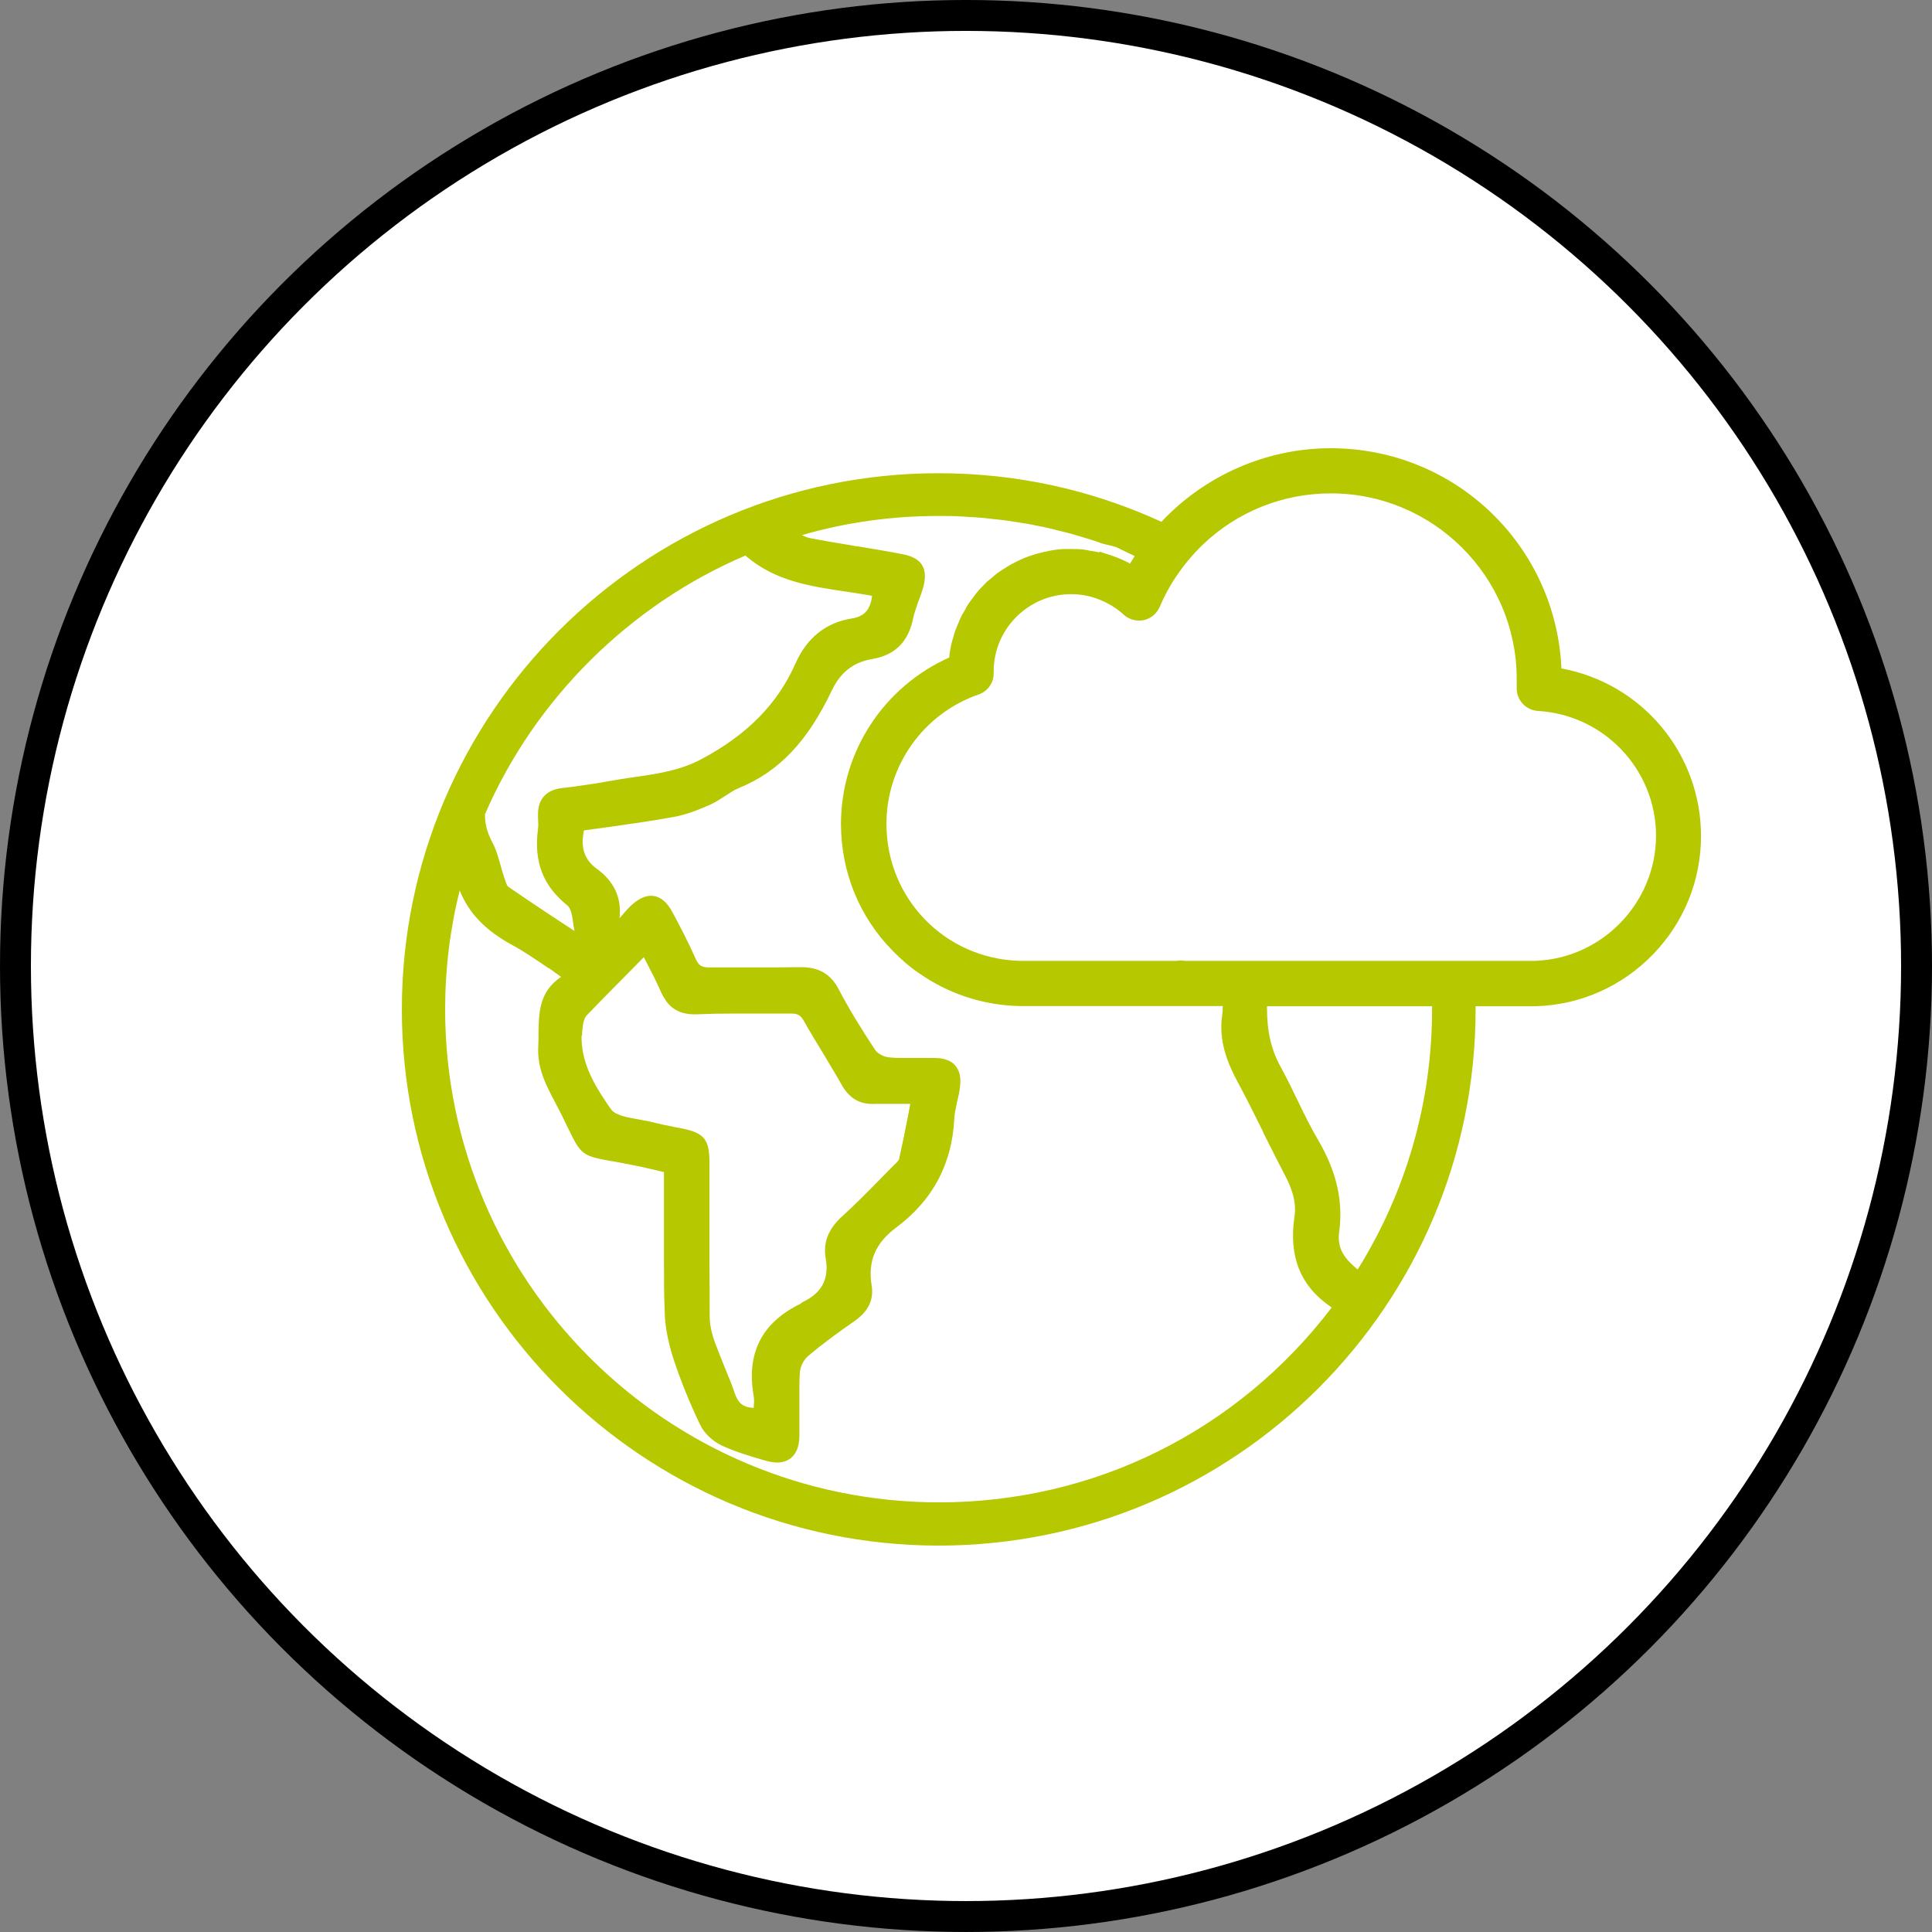
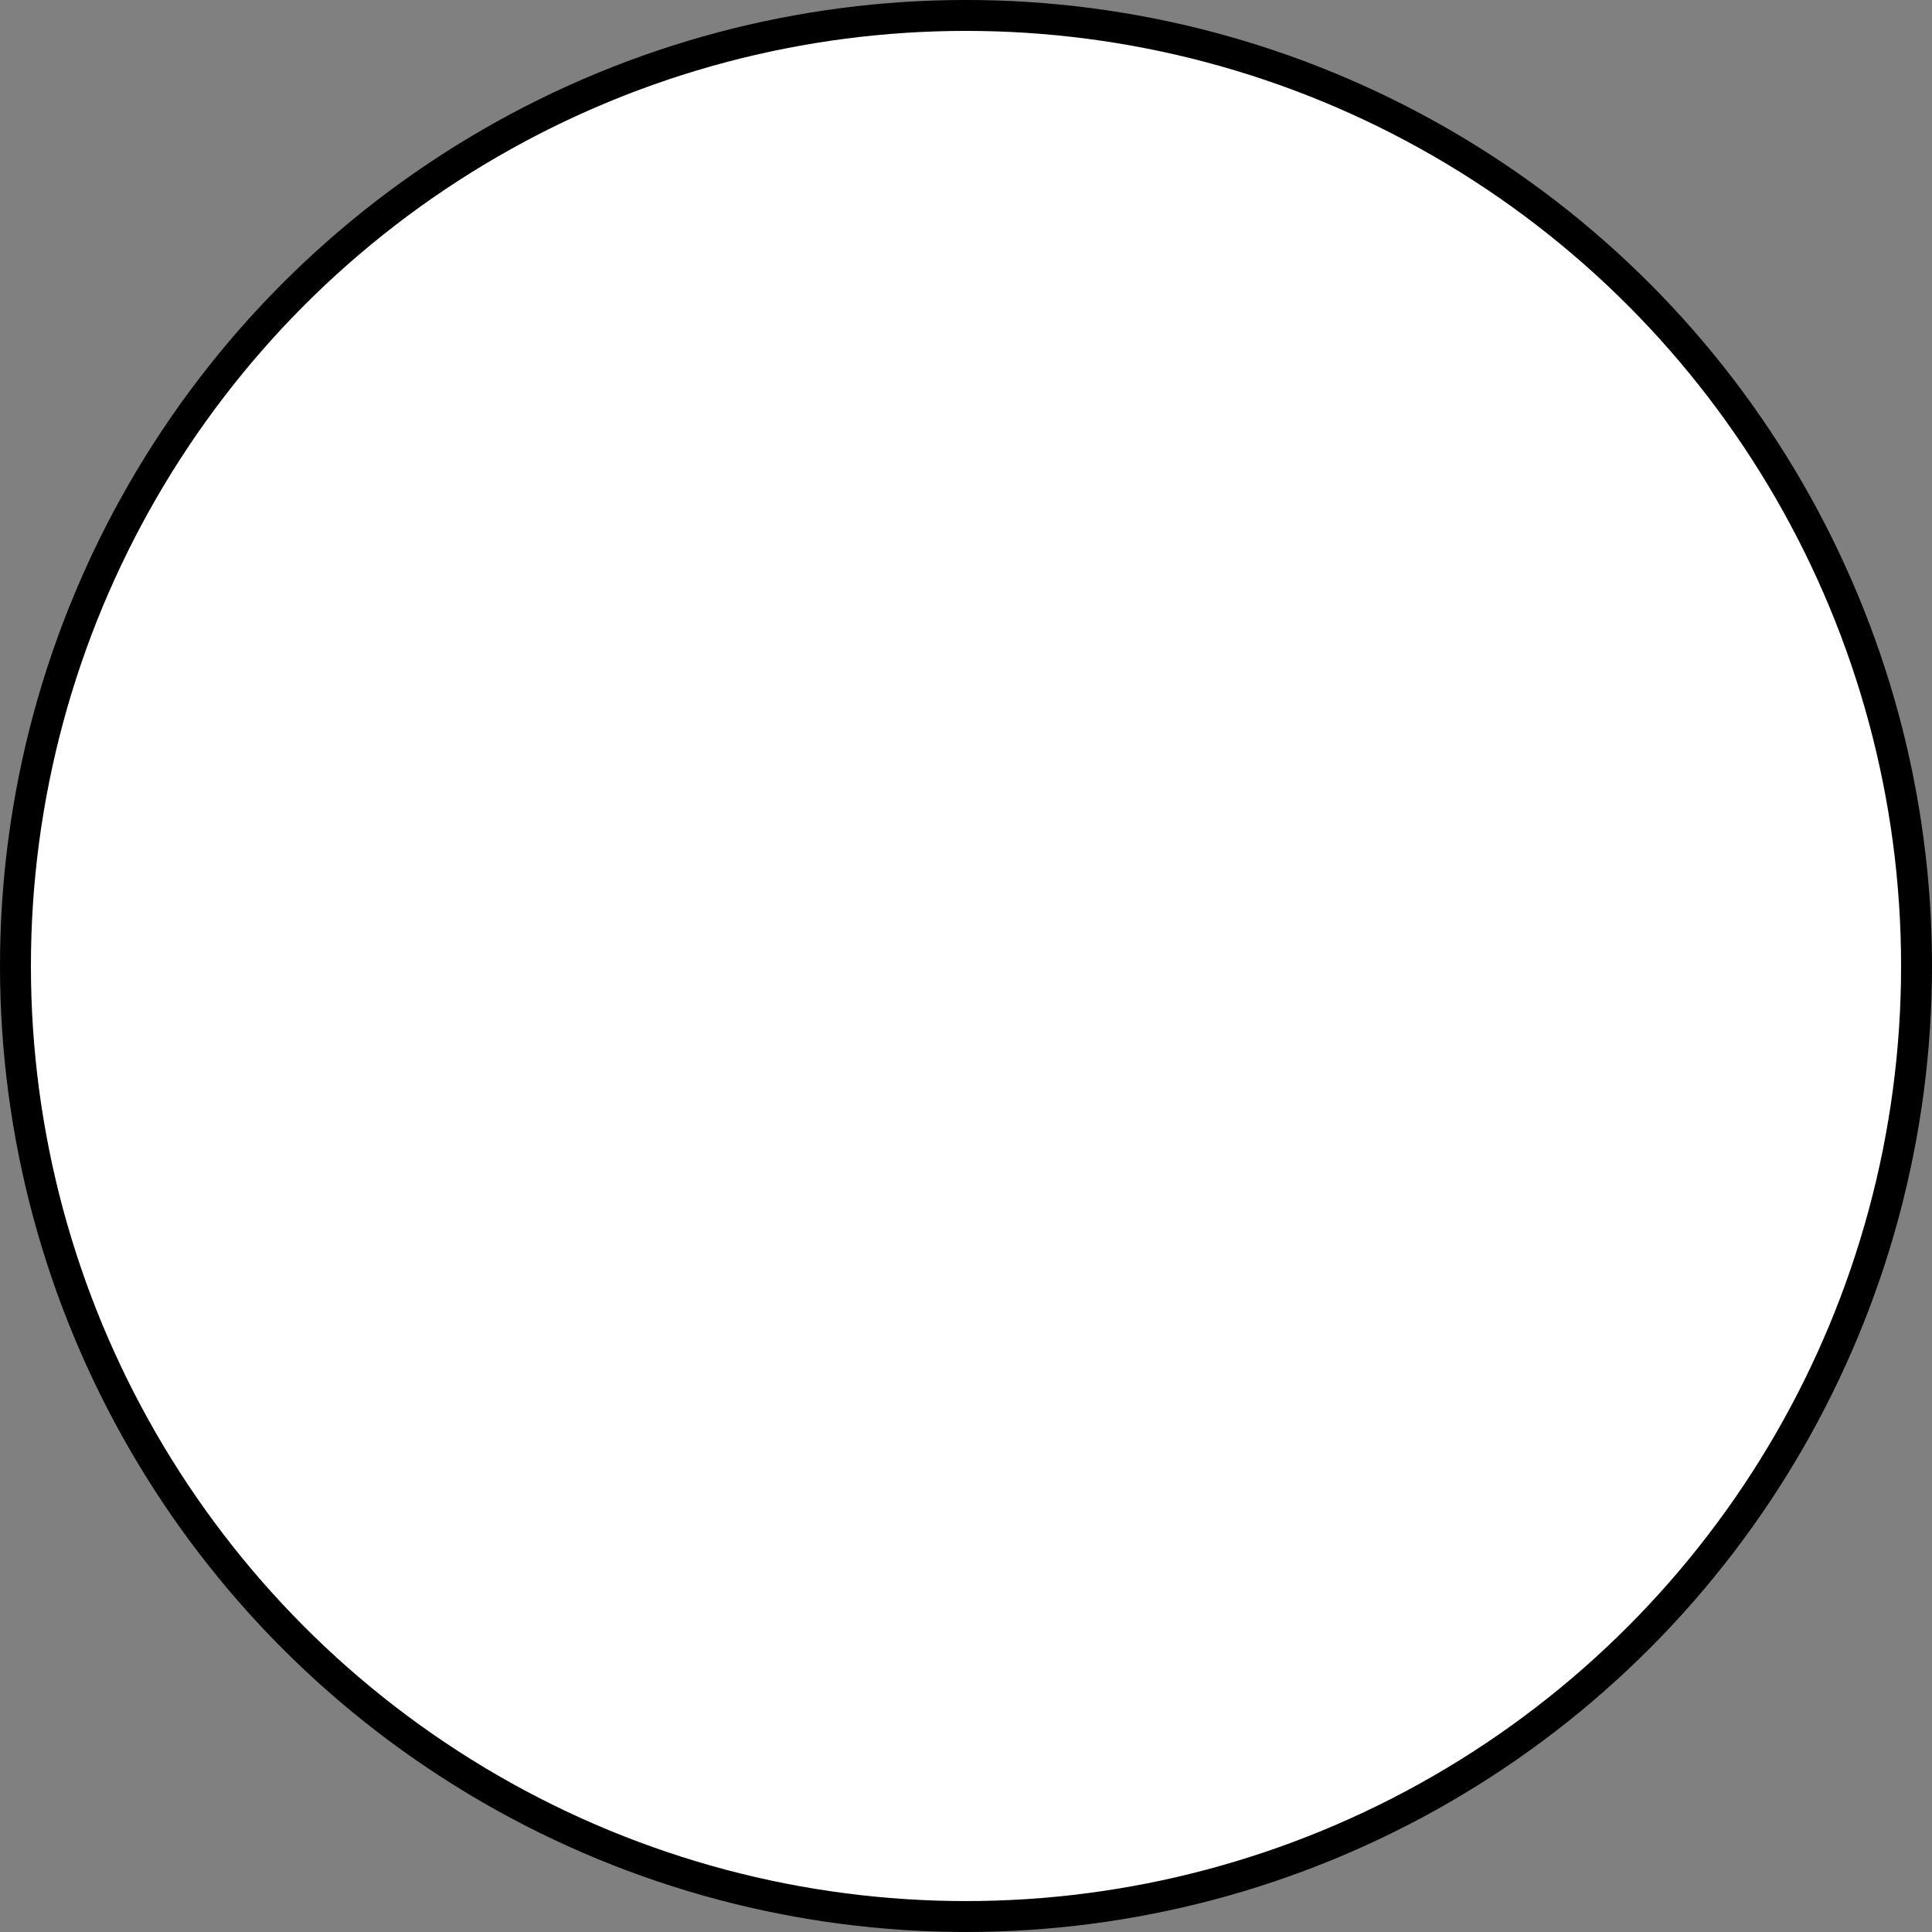
<svg xmlns="http://www.w3.org/2000/svg" width="125" height="125" viewBox="0 0 125 125" fill="none">
  <rect x="0" y="0" width="125" height="125" fill="#808080" stroke="none" />
  <circle cx="62.5" cy="62.499" r="61.5" fill="white" stroke="black" stroke-width="2" />
-   <path d="M101.025 43.25C100.663 35.253 94.118 29 86.095 29C81.958 29 77.978 30.744 75.146 33.76C70.584 31.671 65.738 30.618 60.72 30.618C41.574 30.618 26 46.172 26 65.309C26 84.445 41.574 99.999 60.736 99.999C79.897 99.999 95.471 84.445 95.471 65.309C95.471 65.246 95.471 65.199 95.471 65.151V65.104C98.335 65.104 99.09 65.104 99.278 65.104H99.388C102.267 65.01 104.942 63.816 106.94 61.758C108.953 59.684 110.055 56.966 110.055 54.091C110.055 48.764 106.263 44.224 101.04 43.25H101.025ZM85.293 73.777C84.821 72.976 84.396 72.112 83.987 71.263C83.672 70.603 83.279 69.802 82.87 69.048C82.257 67.948 81.974 66.738 81.974 65.261V65.104H92.655V65.136C92.655 65.136 92.655 65.246 92.655 65.309C92.655 71.279 90.988 77.092 87.841 82.136C87.102 81.523 86.473 80.863 86.646 79.685C86.913 77.721 86.473 75.788 85.293 73.777ZM76.656 62.166C76.467 62.135 76.31 62.135 76.137 62.166H70.017C67.673 62.166 66.116 62.166 65.959 62.166C61.129 62.025 57.353 58.129 57.353 53.305C57.353 49.534 59.745 46.172 63.316 44.931C63.913 44.727 64.307 44.161 64.291 43.533C64.291 43.501 64.291 43.486 64.291 43.438C64.291 40.689 66.541 38.442 69.294 38.442C69.876 38.442 70.442 38.536 70.993 38.741C71.622 38.976 72.204 39.306 72.692 39.762C73.038 40.076 73.525 40.218 73.998 40.123C74.454 40.029 74.847 39.699 75.036 39.259C75.319 38.584 75.681 37.908 76.121 37.264C76.609 36.541 77.175 35.865 77.805 35.253C80.054 33.1 82.996 31.922 86.111 31.922C92.734 31.922 98.13 37.311 98.13 43.925C98.13 44.083 98.13 44.255 98.13 44.475C98.099 45.277 98.712 45.952 99.514 45.999C103.793 46.251 107.144 49.801 107.144 54.075C107.144 58.349 103.715 62.009 99.326 62.166H76.688H76.656ZM71.134 35.74C70.93 35.693 70.71 35.661 70.505 35.63C70.364 35.598 70.206 35.567 70.065 35.551C69.781 35.52 69.514 35.52 69.231 35.52C69.136 35.52 69.058 35.52 68.963 35.52C68.602 35.52 68.24 35.567 67.862 35.645C67.846 35.645 67.815 35.645 67.799 35.661C67.469 35.724 67.138 35.803 66.808 35.913C66.147 36.101 65.345 36.557 65.345 36.557C65.204 36.635 65.062 36.745 64.92 36.824C64.794 36.902 64.669 36.981 64.558 37.059C64.433 37.154 64.307 37.264 64.181 37.374C64.071 37.468 63.945 37.562 63.835 37.657C63.725 37.767 63.63 37.877 63.52 37.986C63.41 38.096 63.3 38.206 63.206 38.332C63.111 38.442 63.032 38.568 62.938 38.694C62.844 38.819 62.734 38.945 62.655 39.071C62.576 39.196 62.498 39.322 62.435 39.463C62.356 39.605 62.262 39.73 62.199 39.872C62.12 40.029 62.057 40.186 61.994 40.343C61.947 40.469 61.884 40.595 61.837 40.72C61.758 40.909 61.711 41.129 61.648 41.333C61.617 41.427 61.585 41.522 61.569 41.616C61.491 41.914 61.444 42.228 61.412 42.543C57.164 44.444 54.411 48.654 54.411 53.305C54.411 56.4 55.591 59.323 57.762 61.522C58.297 62.072 58.879 62.575 59.509 62.999C61.365 64.287 63.567 65.026 65.88 65.089C65.943 65.089 70.316 65.089 77.695 65.089H79.11C79.11 65.277 79.11 65.466 79.079 65.639C78.811 67.383 79.472 68.875 80.07 69.991C80.652 71.075 81.203 72.175 81.737 73.259V73.29C82.194 74.186 82.65 75.113 83.122 76.008C83.515 76.762 83.909 77.689 83.751 78.726C83.374 81.287 84.129 83.188 86.064 84.524C86.095 84.54 86.127 84.571 86.158 84.602C80.054 92.599 70.804 97.203 60.751 97.203C43.116 97.187 28.8 82.89 28.8 65.309C28.8 62.701 29.115 60.108 29.744 57.61C30.326 59.087 31.427 60.218 33.174 61.161C33.944 61.585 34.7 62.103 35.486 62.638H35.518C35.769 62.826 36.037 63.015 36.304 63.203C34.873 64.162 34.857 65.544 34.841 66.895C34.841 67.163 34.841 67.445 34.825 67.713C34.747 69.111 35.329 70.211 35.895 71.279L35.974 71.436C36.304 72.049 36.54 72.552 36.729 72.944L36.761 73.007C37.594 74.72 37.673 74.783 39.577 75.128H39.608C40.033 75.207 40.568 75.301 41.244 75.442C41.653 75.521 42.062 75.631 42.503 75.725L42.959 75.835C42.959 76.464 42.959 77.092 42.959 77.721V78.255C42.959 79.339 42.959 80.454 42.959 81.554C42.959 82.67 42.959 83.785 43.006 84.885C43.022 85.812 43.226 86.833 43.572 87.917C44.044 89.347 44.626 90.777 45.303 92.191C45.554 92.725 46.105 93.244 46.703 93.526C47.505 93.903 48.355 94.155 49.189 94.406L49.519 94.501C49.802 94.579 50.054 94.626 50.29 94.626C50.715 94.626 51.69 94.453 51.721 92.929C51.721 92.379 51.721 91.83 51.721 91.295V91.217C51.721 90.824 51.721 90.415 51.721 90.007C51.721 89.599 51.721 89.19 51.753 88.781C51.769 88.436 52.005 87.98 52.256 87.76C53.31 86.865 54.427 86.064 55.277 85.482C56.173 84.854 56.551 84.1 56.394 83.157C56.142 81.601 56.645 80.423 57.967 79.433C60.327 77.689 61.601 75.317 61.742 72.379C61.758 72.017 61.853 71.656 61.931 71.263C62.01 70.933 62.089 70.603 62.12 70.258C62.183 69.676 62.073 69.252 61.805 68.938C61.538 68.624 61.113 68.467 60.515 68.451C60.091 68.451 59.666 68.451 59.288 68.451C59.068 68.451 58.832 68.451 58.612 68.451C58.171 68.451 57.809 68.451 57.479 68.404C57.164 68.372 56.755 68.152 56.614 67.917C55.686 66.518 54.915 65.246 54.27 64.02C53.751 63.015 52.98 62.575 51.816 62.575H51.706C51.202 62.575 50.683 62.591 50.18 62.591H50.038C49.55 62.591 49.078 62.591 48.606 62.591C47.663 62.591 46.797 62.591 45.916 62.591H45.869C45.397 62.591 45.208 62.465 45.02 62.056C44.516 60.925 43.95 59.841 43.509 59.024C43.179 58.396 42.77 58.05 42.314 57.971C41.858 57.893 41.37 58.097 40.851 58.568C40.583 58.82 40.347 59.103 40.08 59.417C40.237 58.097 39.734 57.029 38.617 56.212C37.815 55.63 37.547 54.861 37.783 53.729C38.271 53.666 38.758 53.588 39.262 53.525C40.583 53.337 42.078 53.132 43.541 52.865C44.438 52.708 45.303 52.347 45.948 52.064C46.294 51.907 46.593 51.703 46.892 51.514C47.206 51.31 47.505 51.105 47.82 50.98C50.384 49.927 52.24 47.995 53.814 44.679C54.38 43.501 55.214 42.841 56.441 42.637C57.904 42.386 58.754 41.537 59.068 40.06C59.147 39.668 59.288 39.291 59.43 38.882C59.524 38.631 59.619 38.379 59.697 38.128C59.902 37.452 59.886 36.95 59.666 36.572C59.446 36.211 59.037 35.975 58.36 35.85C57.401 35.661 56.425 35.504 55.497 35.347H55.418C55.119 35.284 54.821 35.237 54.522 35.19C53.829 35.08 53.137 34.954 52.461 34.828C52.272 34.797 52.083 34.718 51.879 34.624C54.742 33.791 57.715 33.383 60.72 33.383C61.208 33.383 61.68 33.383 62.167 33.414C62.325 33.414 62.482 33.43 62.639 33.446C62.97 33.462 63.284 33.477 63.615 33.509C63.803 33.524 63.992 33.556 64.181 33.572C64.464 33.603 64.747 33.634 65.03 33.666C65.235 33.697 65.439 33.729 65.644 33.76C65.911 33.807 66.179 33.839 66.446 33.886C66.651 33.917 66.871 33.964 67.076 34.011C67.327 34.059 67.595 34.106 67.846 34.169C68.051 34.216 68.271 34.279 68.476 34.326C68.727 34.389 68.979 34.451 69.231 34.514C69.451 34.577 69.656 34.64 69.876 34.703C70.112 34.781 70.364 34.844 70.599 34.923C70.82 34.986 71.024 35.064 71.244 35.143C71.449 35.221 72 35.316 72.204 35.394L73.415 35.975C73.321 36.133 73.211 36.29 73.117 36.462C72.597 36.18 72.015 35.96 71.433 35.787L71.15 35.693L71.134 35.74ZM37.657 67.021C37.657 66.754 37.689 66.487 37.736 66.204C37.783 65.984 37.862 65.796 37.956 65.701C38.9 64.712 39.875 63.737 40.882 62.716L41.653 61.931C41.732 62.088 41.826 62.245 41.905 62.418C42.204 62.983 42.471 63.517 42.707 64.052C42.77 64.193 42.833 64.335 42.896 64.445C42.959 64.539 43.006 64.617 43.069 64.712C43.085 64.743 43.1 64.759 43.116 64.79C43.588 65.419 44.249 65.67 45.177 65.623C45.838 65.591 46.577 65.576 47.474 65.576C47.946 65.576 48.418 65.576 48.89 65.576C49.409 65.576 49.912 65.576 50.447 65.576H50.573C50.778 65.576 50.982 65.576 51.187 65.576C51.611 65.576 51.8 65.686 52.005 66.047C52.398 66.754 52.838 67.461 53.247 68.137C53.358 68.325 53.483 68.514 53.593 68.718C53.877 69.205 54.175 69.676 54.443 70.163C54.946 71.075 55.654 71.483 56.661 71.42C56.913 71.42 57.164 71.42 57.416 71.42C57.526 71.42 57.652 71.42 57.778 71.42C57.983 71.42 58.171 71.42 58.392 71.42C58.549 71.42 58.722 71.42 58.895 71.42C58.848 71.672 58.801 71.923 58.754 72.174C58.565 73.149 58.376 74.076 58.171 74.987C58.171 75.018 58.156 75.05 58.124 75.081C58.061 75.175 57.951 75.285 57.857 75.364C57.809 75.411 57.762 75.458 57.715 75.505C57.448 75.788 57.164 76.055 56.881 76.354C56.111 77.139 55.308 77.956 54.474 78.71C53.593 79.512 53.247 80.392 53.42 81.397C53.656 82.717 53.2 83.628 51.973 84.225C51.91 84.257 51.863 84.304 51.784 84.351C51.769 84.367 51.737 84.382 51.706 84.398C49.267 85.608 48.276 87.603 48.764 90.321C48.795 90.525 48.795 90.761 48.764 90.997V91.091C48.103 91.06 47.773 90.808 47.553 90.18C47.348 89.583 47.112 89.001 46.876 88.436C46.687 87.965 46.451 87.383 46.247 86.833C46.026 86.221 45.916 85.655 45.916 85.152C45.916 84.052 45.916 82.937 45.901 81.837C45.901 80.737 45.901 79.638 45.901 78.553C45.901 77.438 45.901 76.338 45.901 75.223C45.901 73.714 45.57 73.306 44.107 73.007C43.95 72.976 43.777 72.944 43.62 72.913C43.195 72.834 42.739 72.74 42.314 72.63C42.015 72.552 41.669 72.489 41.323 72.426C40.583 72.3 39.812 72.159 39.545 71.782C39.403 71.593 39.262 71.389 39.136 71.185C38.318 69.975 37.594 68.592 37.626 67.005L37.657 67.021ZM48.245 35.96C50.133 37.594 52.445 37.939 54.679 38.269C55.198 38.348 55.749 38.426 56.268 38.521C56.315 38.521 56.378 38.536 56.425 38.552C56.315 39.448 55.922 39.888 55.119 40.013C53.436 40.28 52.225 41.254 51.485 42.888C50.321 45.528 48.386 47.508 45.397 49.11C44.013 49.849 42.597 50.053 41.087 50.273C40.536 50.351 39.907 50.446 39.309 50.556C38.585 50.697 37.83 50.791 37.075 50.901C36.823 50.933 36.556 50.964 36.304 50.995C35.329 51.121 34.794 51.734 34.81 52.692V52.928C34.825 53.164 34.841 53.399 34.81 53.619C34.527 55.74 35.124 57.312 36.713 58.584C36.949 58.773 37.028 59.291 37.091 59.763V59.794C37.122 59.935 37.138 60.093 37.169 60.234L36.304 59.668C35.187 58.93 34.023 58.16 32.891 57.374C32.796 57.312 32.717 57.06 32.67 56.903L32.623 56.777C32.544 56.526 32.466 56.29 32.387 55.992C32.245 55.489 32.104 54.955 31.837 54.468C31.522 53.871 31.364 53.274 31.38 52.677C34.605 45.229 40.741 39.133 48.229 35.944L48.245 35.96Z" fill="#B5C800" />
</svg>